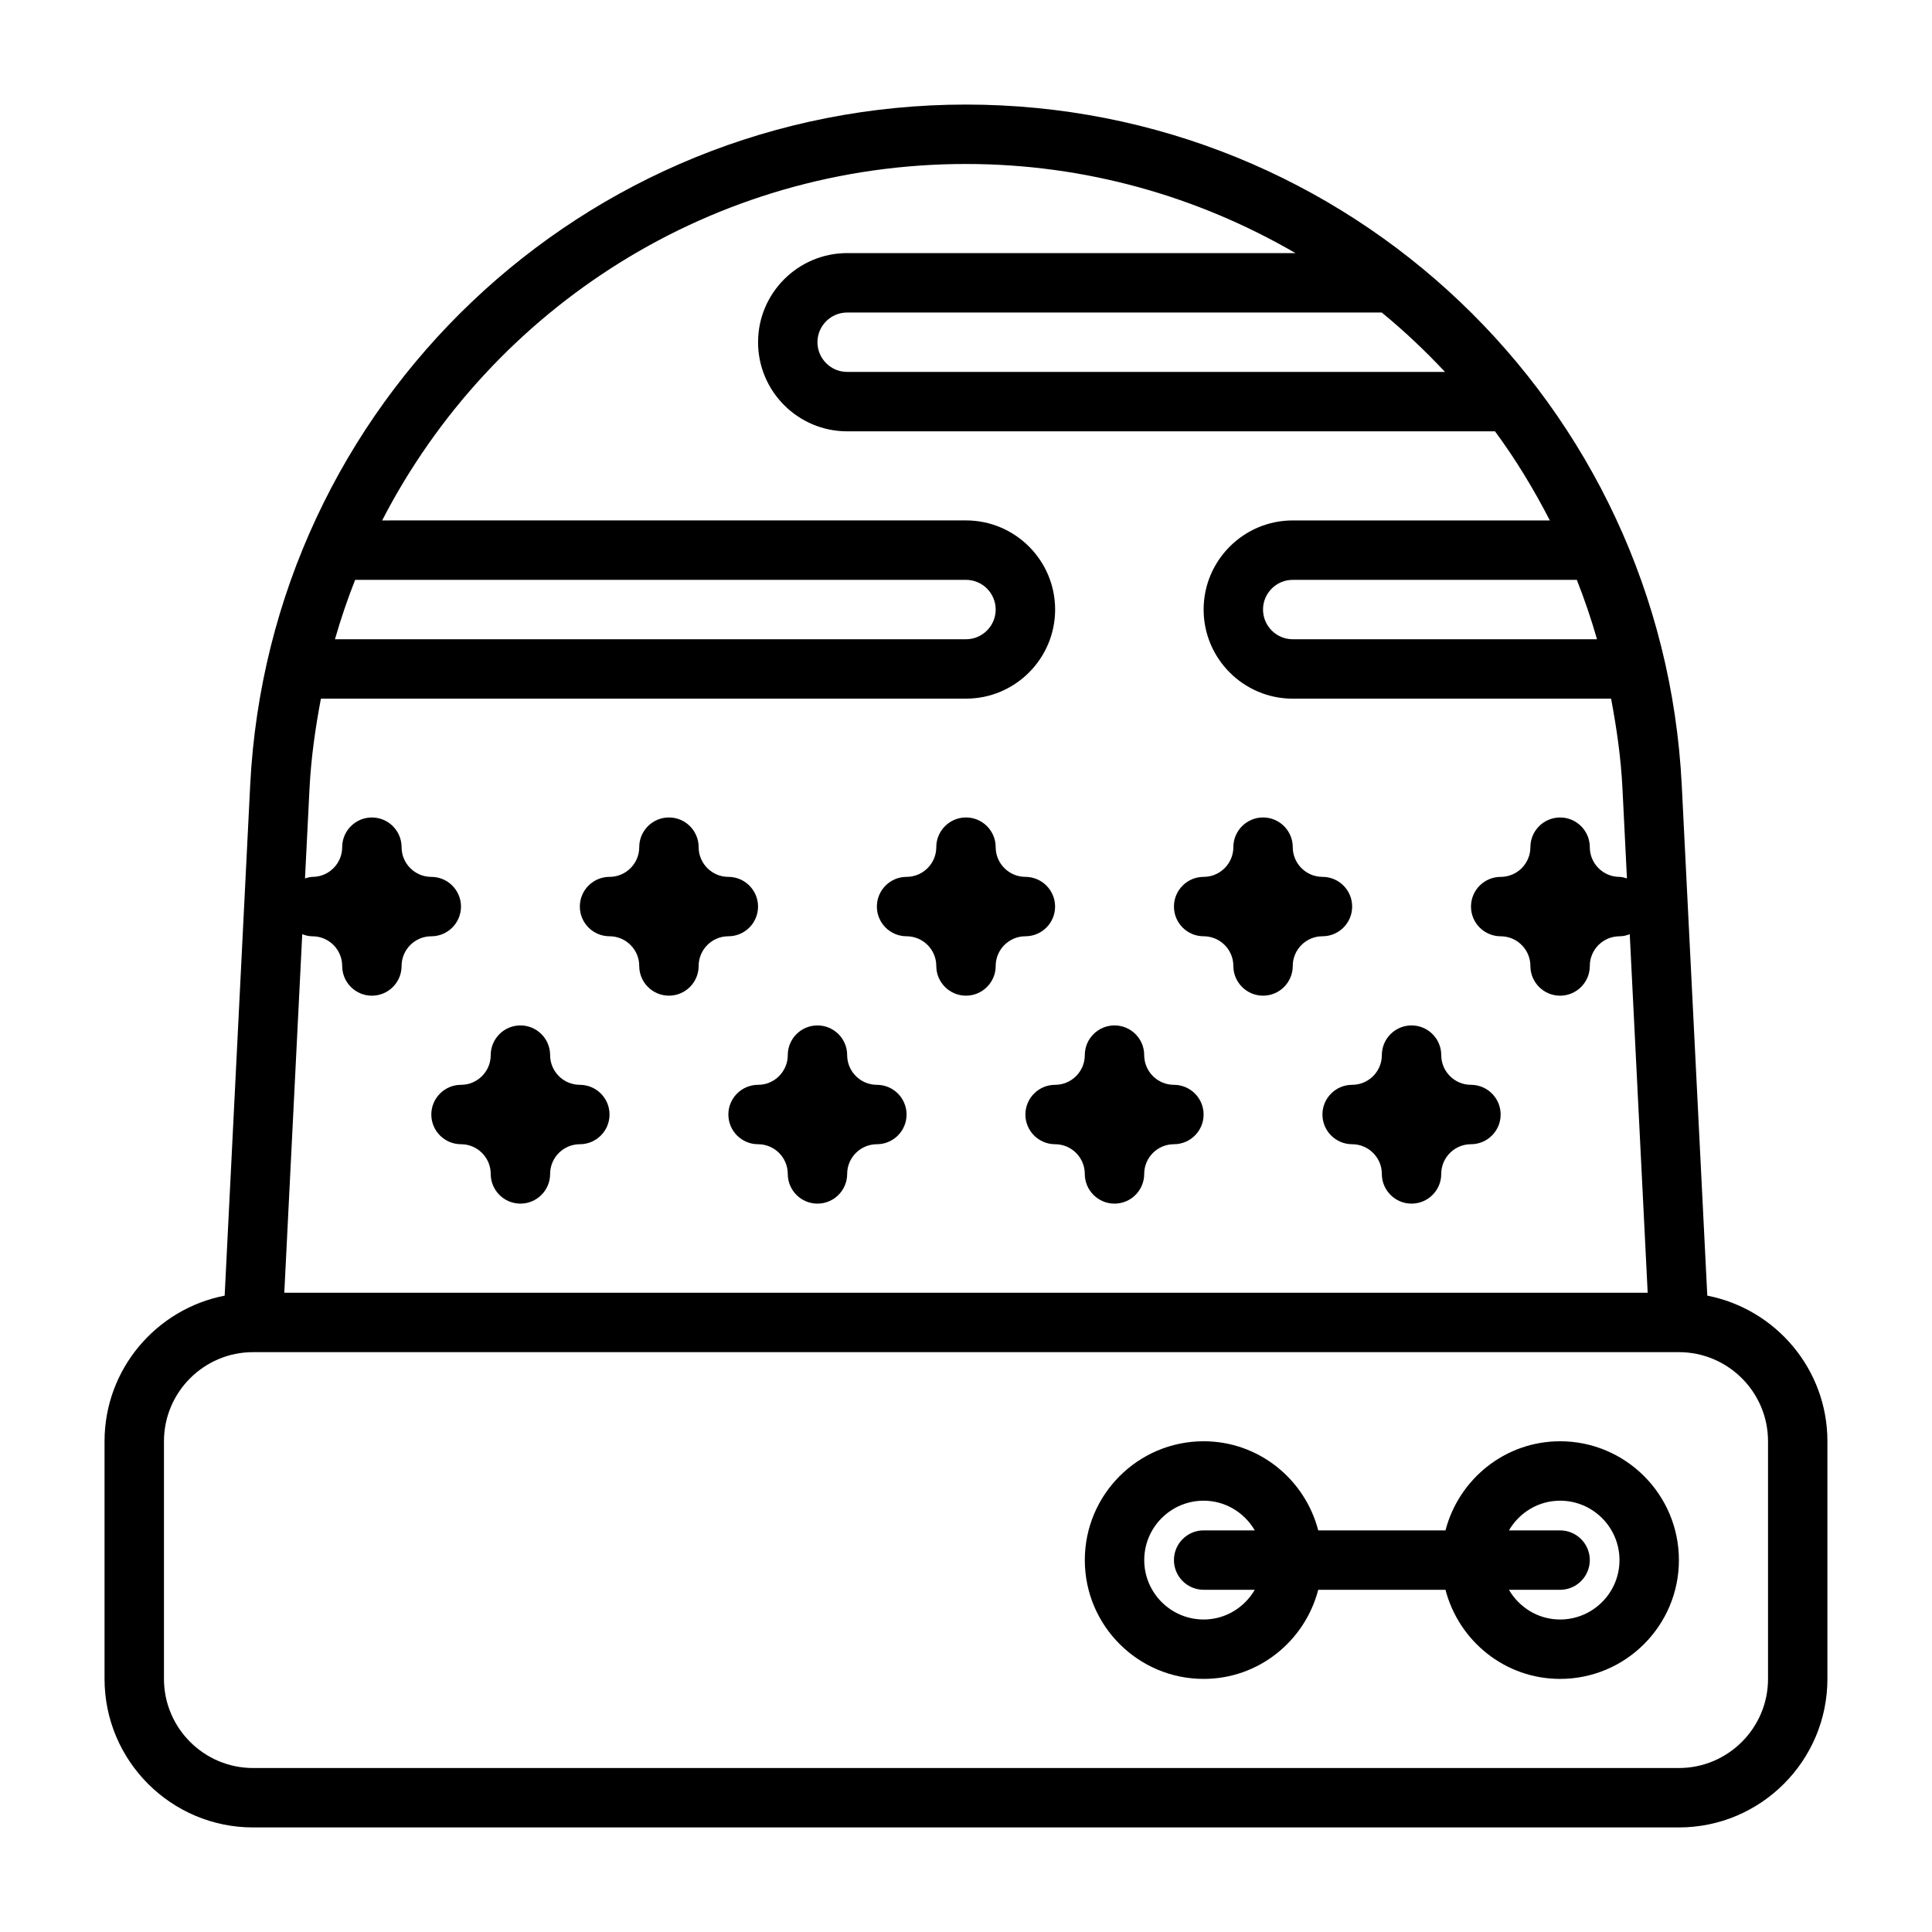
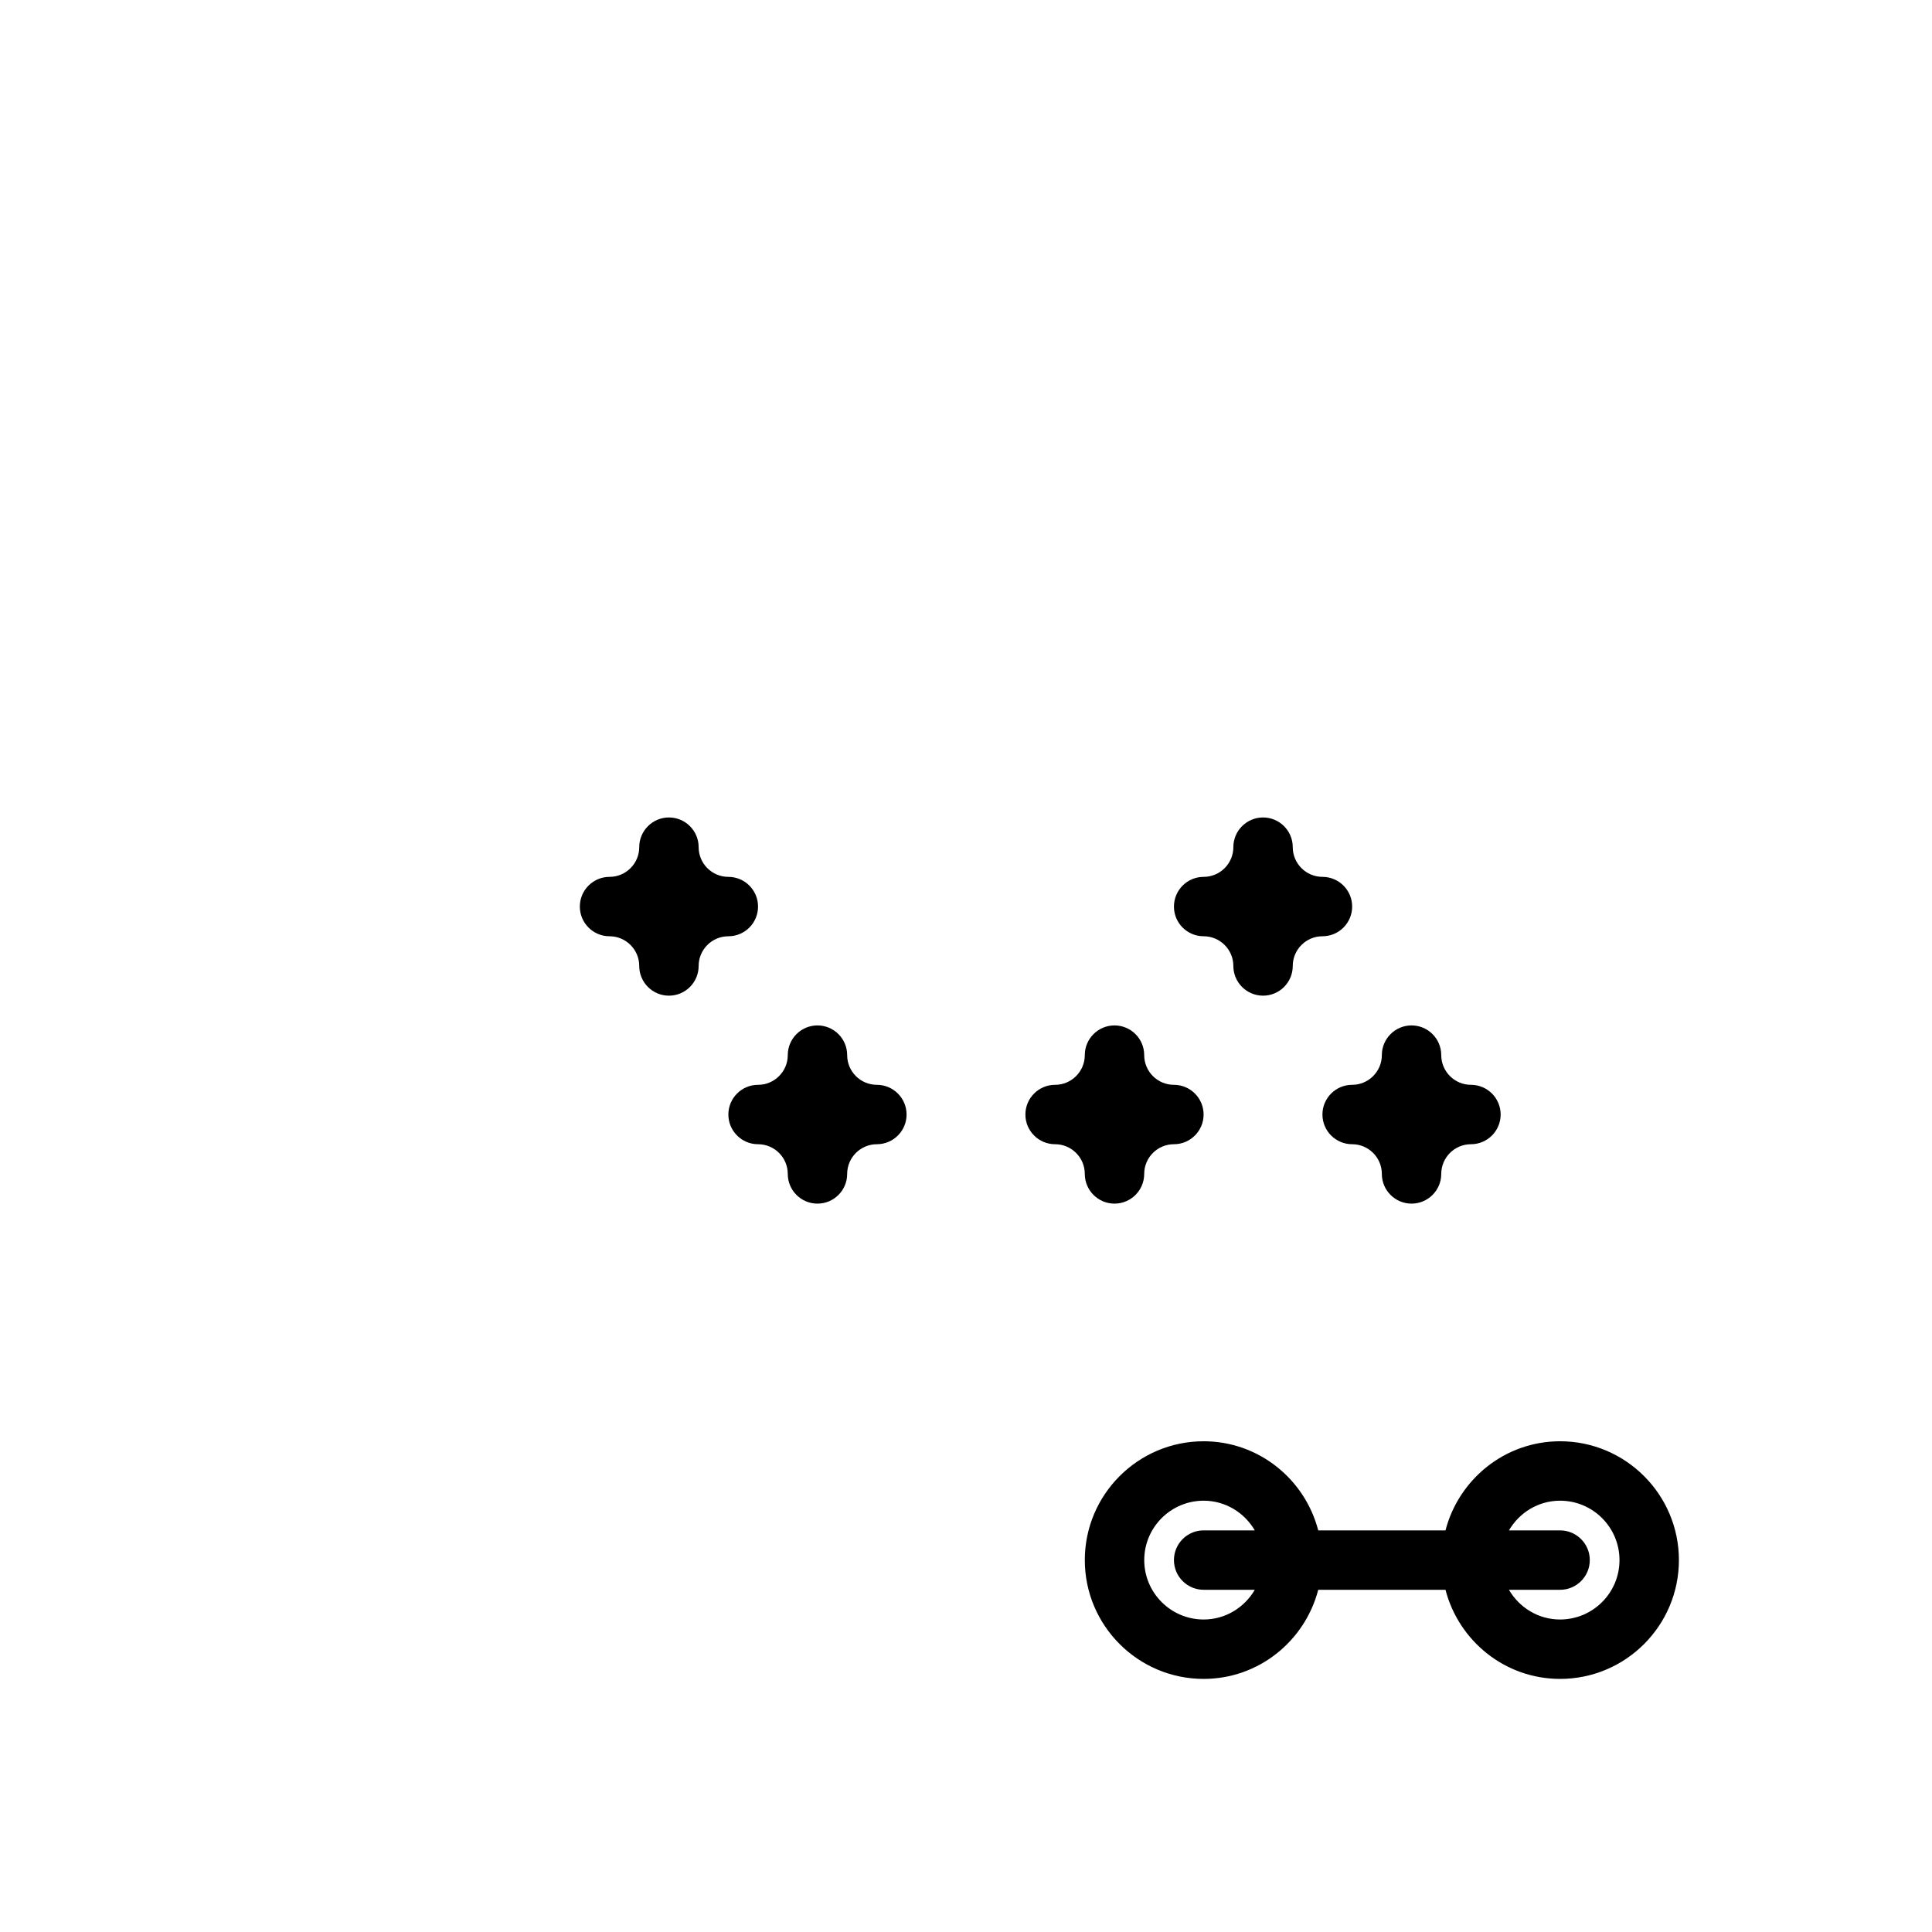
<svg xmlns="http://www.w3.org/2000/svg" fill="#000000" width="800px" height="800px" version="1.1" viewBox="144 144 512 512">
  <g>
-     <path d="m596.45 487.36-6.762-135.2c-5.055-101.19-88.379-180.45-189.69-180.45s-184.64 79.262-189.7 180.45l-6.762 135.2c-18.105 3.527-31.832 19.465-31.832 38.594v62.977c0 21.703 17.656 39.359 39.359 39.359h377.86c21.703 0 39.359-17.656 39.359-39.359v-62.977c0.004-19.129-13.727-35.066-31.832-38.594zm-29.223-173.95h-80.641c-4.336 0-7.871-3.535-7.871-7.871 0-4.336 3.535-7.871 7.871-7.871h75.289c2.031 5.129 3.809 10.383 5.352 15.742zm-40.281-70.848h-158.44c-4.336 0-7.871-3.535-7.871-7.871s3.535-7.871 7.871-7.871h141.67c5.941 4.856 11.508 10.145 16.766 15.742zm-126.95-55.105c31.812 0 61.59 8.684 87.316 23.617h-118.8c-13.02 0-23.617 10.598-23.617 23.617s10.598 23.617 23.617 23.617h171.68c5.481 7.422 10.281 15.352 14.539 23.617l-68.141-0.004c-13.02 0-23.617 10.598-23.617 23.617 0 13.02 10.598 23.617 23.617 23.617h84.363c1.473 7.777 2.613 15.672 3.016 23.789l1.188 23.836c-0.645-0.168-1.273-0.395-1.973-0.395-4.336 0-7.871-3.535-7.871-7.871 0-4.344-3.527-7.871-7.871-7.871s-7.871 3.527-7.871 7.871c0 4.336-3.535 7.871-7.871 7.871-4.344 0-7.871 3.527-7.871 7.871s3.527 7.871 7.871 7.871c4.336 0 7.871 3.535 7.871 7.871 0 4.344 3.527 7.871 7.871 7.871s7.871-3.527 7.871-7.871c0-4.336 3.535-7.871 7.871-7.871 0.969 0 1.867-0.227 2.715-0.551l4.754 95.016h-361.31l4.754-95.016c0.852 0.324 1.75 0.551 2.715 0.551 4.336 0 7.871 3.535 7.871 7.871 0 4.344 3.527 7.871 7.871 7.871s7.871-3.527 7.871-7.871c0-4.336 3.535-7.871 7.871-7.871 4.344 0 7.871-3.527 7.871-7.871s-3.527-7.871-7.871-7.871c-4.336 0-7.871-3.535-7.871-7.871 0-4.344-3.527-7.871-7.871-7.871s-7.871 3.527-7.871 7.871c0 4.336-3.535 7.871-7.871 7.871-0.699 0-1.332 0.227-1.984 0.402l1.199-23.844c0.41-8.117 1.551-16.02 3.016-23.789l170.96-0.004c13.02 0 23.617-10.598 23.617-23.617s-10.598-23.617-23.617-23.617l-154.73 0.004c28.992-56.254 87.457-94.465 154.73-94.465zm-161.88 110.21h161.88c4.336 0 7.871 3.535 7.871 7.871 0 4.336-3.535 7.871-7.871 7.871h-167.23c1.543-5.359 3.32-10.613 5.352-15.742zm374.43 291.26c0 13.02-10.598 23.617-23.617 23.617h-377.86c-13.02 0-23.617-10.598-23.617-23.617v-62.977c0-13.02 10.598-23.617 23.617-23.617h377.86c13.02 0 23.617 10.598 23.617 23.617z" />
    <path d="m557.44 525.95c-14.625 0-26.852 10.078-30.371 23.617h-33.723c-3.519-13.539-15.742-23.617-30.371-23.617-17.367 0-31.488 14.121-31.488 31.488s14.121 31.488 31.488 31.488c14.625 0 26.852-10.078 30.371-23.617h33.723c3.519 13.539 15.742 23.617 30.371 23.617 17.367 0 31.488-14.121 31.488-31.488 0-17.363-14.121-31.488-31.488-31.488zm-94.461 47.234c-8.684 0-15.742-7.062-15.742-15.742 0-8.684 7.062-15.742 15.742-15.742 5.801 0 10.824 3.188 13.555 7.871l-13.555-0.004c-4.344 0-7.871 3.527-7.871 7.871s3.527 7.871 7.871 7.871h13.555c-2.734 4.688-7.754 7.875-13.555 7.875zm94.461 0c-5.801 0-10.824-3.188-13.555-7.871h13.555c4.344 0 7.871-3.527 7.871-7.871s-3.527-7.871-7.871-7.871h-13.555c2.731-4.684 7.754-7.871 13.555-7.871 8.684 0 15.742 7.062 15.742 15.742 0.004 8.68-7.059 15.742-15.742 15.742z" />
    <path d="m494.46 439.36c0 4.344 3.527 7.871 7.871 7.871 4.336 0 7.871 3.535 7.871 7.871 0 4.344 3.527 7.871 7.871 7.871s7.871-3.527 7.871-7.871c0-4.336 3.535-7.871 7.871-7.871 4.344 0 7.871-3.527 7.871-7.871s-3.527-7.871-7.871-7.871c-4.336 0-7.871-3.535-7.871-7.871 0-4.344-3.527-7.871-7.871-7.871s-7.871 3.527-7.871 7.871c0 4.336-3.535 7.871-7.871 7.871-4.344 0-7.871 3.523-7.871 7.871z" />
    <path d="m462.98 392.12c4.336 0 7.871 3.535 7.871 7.871 0 4.344 3.527 7.871 7.871 7.871s7.871-3.527 7.871-7.871c0-4.336 3.535-7.871 7.871-7.871 4.344 0 7.871-3.527 7.871-7.871s-3.527-7.871-7.871-7.871c-4.336 0-7.871-3.535-7.871-7.871 0-4.344-3.527-7.871-7.871-7.871s-7.871 3.527-7.871 7.871c0 4.336-3.535 7.871-7.871 7.871-4.344 0-7.871 3.527-7.871 7.871-0.004 4.348 3.523 7.871 7.871 7.871z" />
-     <path d="m423.61 384.25c0-4.344-3.527-7.871-7.871-7.871-4.336 0-7.871-3.535-7.871-7.871 0-4.344-3.527-7.871-7.871-7.871s-7.871 3.527-7.871 7.871c0 4.336-3.535 7.871-7.871 7.871-4.344 0-7.871 3.527-7.871 7.871s3.527 7.871 7.871 7.871c4.336 0 7.871 3.535 7.871 7.871 0 4.344 3.527 7.871 7.871 7.871s7.871-3.527 7.871-7.871c0-4.336 3.535-7.871 7.871-7.871 4.348 0 7.871-3.523 7.871-7.871z" />
    <path d="m344.89 384.25c0-4.344-3.527-7.871-7.871-7.871-4.336 0-7.871-3.535-7.871-7.871 0-4.344-3.527-7.871-7.871-7.871s-7.871 3.527-7.871 7.871c0 4.336-3.535 7.871-7.871 7.871-4.344 0-7.871 3.527-7.871 7.871s3.527 7.871 7.871 7.871c4.336 0 7.871 3.535 7.871 7.871 0 4.344 3.527 7.871 7.871 7.871s7.871-3.527 7.871-7.871c0-4.336 3.535-7.871 7.871-7.871 4.344 0 7.871-3.523 7.871-7.871z" />
    <path d="m415.74 439.36c0 4.344 3.527 7.871 7.871 7.871 4.336 0 7.871 3.535 7.871 7.871 0 4.344 3.527 7.871 7.871 7.871s7.871-3.527 7.871-7.871c0-4.336 3.535-7.871 7.871-7.871 4.344 0 7.871-3.527 7.871-7.871s-3.527-7.871-7.871-7.871c-4.336 0-7.871-3.535-7.871-7.871 0-4.344-3.527-7.871-7.871-7.871s-7.871 3.527-7.871 7.871c0 4.336-3.535 7.871-7.871 7.871-4.344 0-7.871 3.523-7.871 7.871z" />
    <path d="m376.38 431.49c-4.336 0-7.871-3.535-7.871-7.871 0-4.344-3.527-7.871-7.871-7.871s-7.871 3.527-7.871 7.871c0 4.336-3.535 7.871-7.871 7.871-4.344 0-7.871 3.527-7.871 7.871s3.527 7.871 7.871 7.871c4.336 0 7.871 3.535 7.871 7.871 0 4.344 3.527 7.871 7.871 7.871s7.871-3.527 7.871-7.871c0-4.336 3.535-7.871 7.871-7.871 4.344 0 7.871-3.527 7.871-7.871 0-4.348-3.527-7.871-7.871-7.871z" />
-     <path d="m297.66 431.49c-4.336 0-7.871-3.535-7.871-7.871 0-4.344-3.527-7.871-7.871-7.871s-7.871 3.527-7.871 7.871c0 4.336-3.535 7.871-7.871 7.871-4.344 0-7.871 3.527-7.871 7.871s3.527 7.871 7.871 7.871c4.336 0 7.871 3.535 7.871 7.871 0 4.344 3.527 7.871 7.871 7.871s7.871-3.527 7.871-7.871c0-4.336 3.535-7.871 7.871-7.871 4.344 0 7.871-3.527 7.871-7.871 0-4.348-3.527-7.871-7.871-7.871z" />
  </g>
</svg>